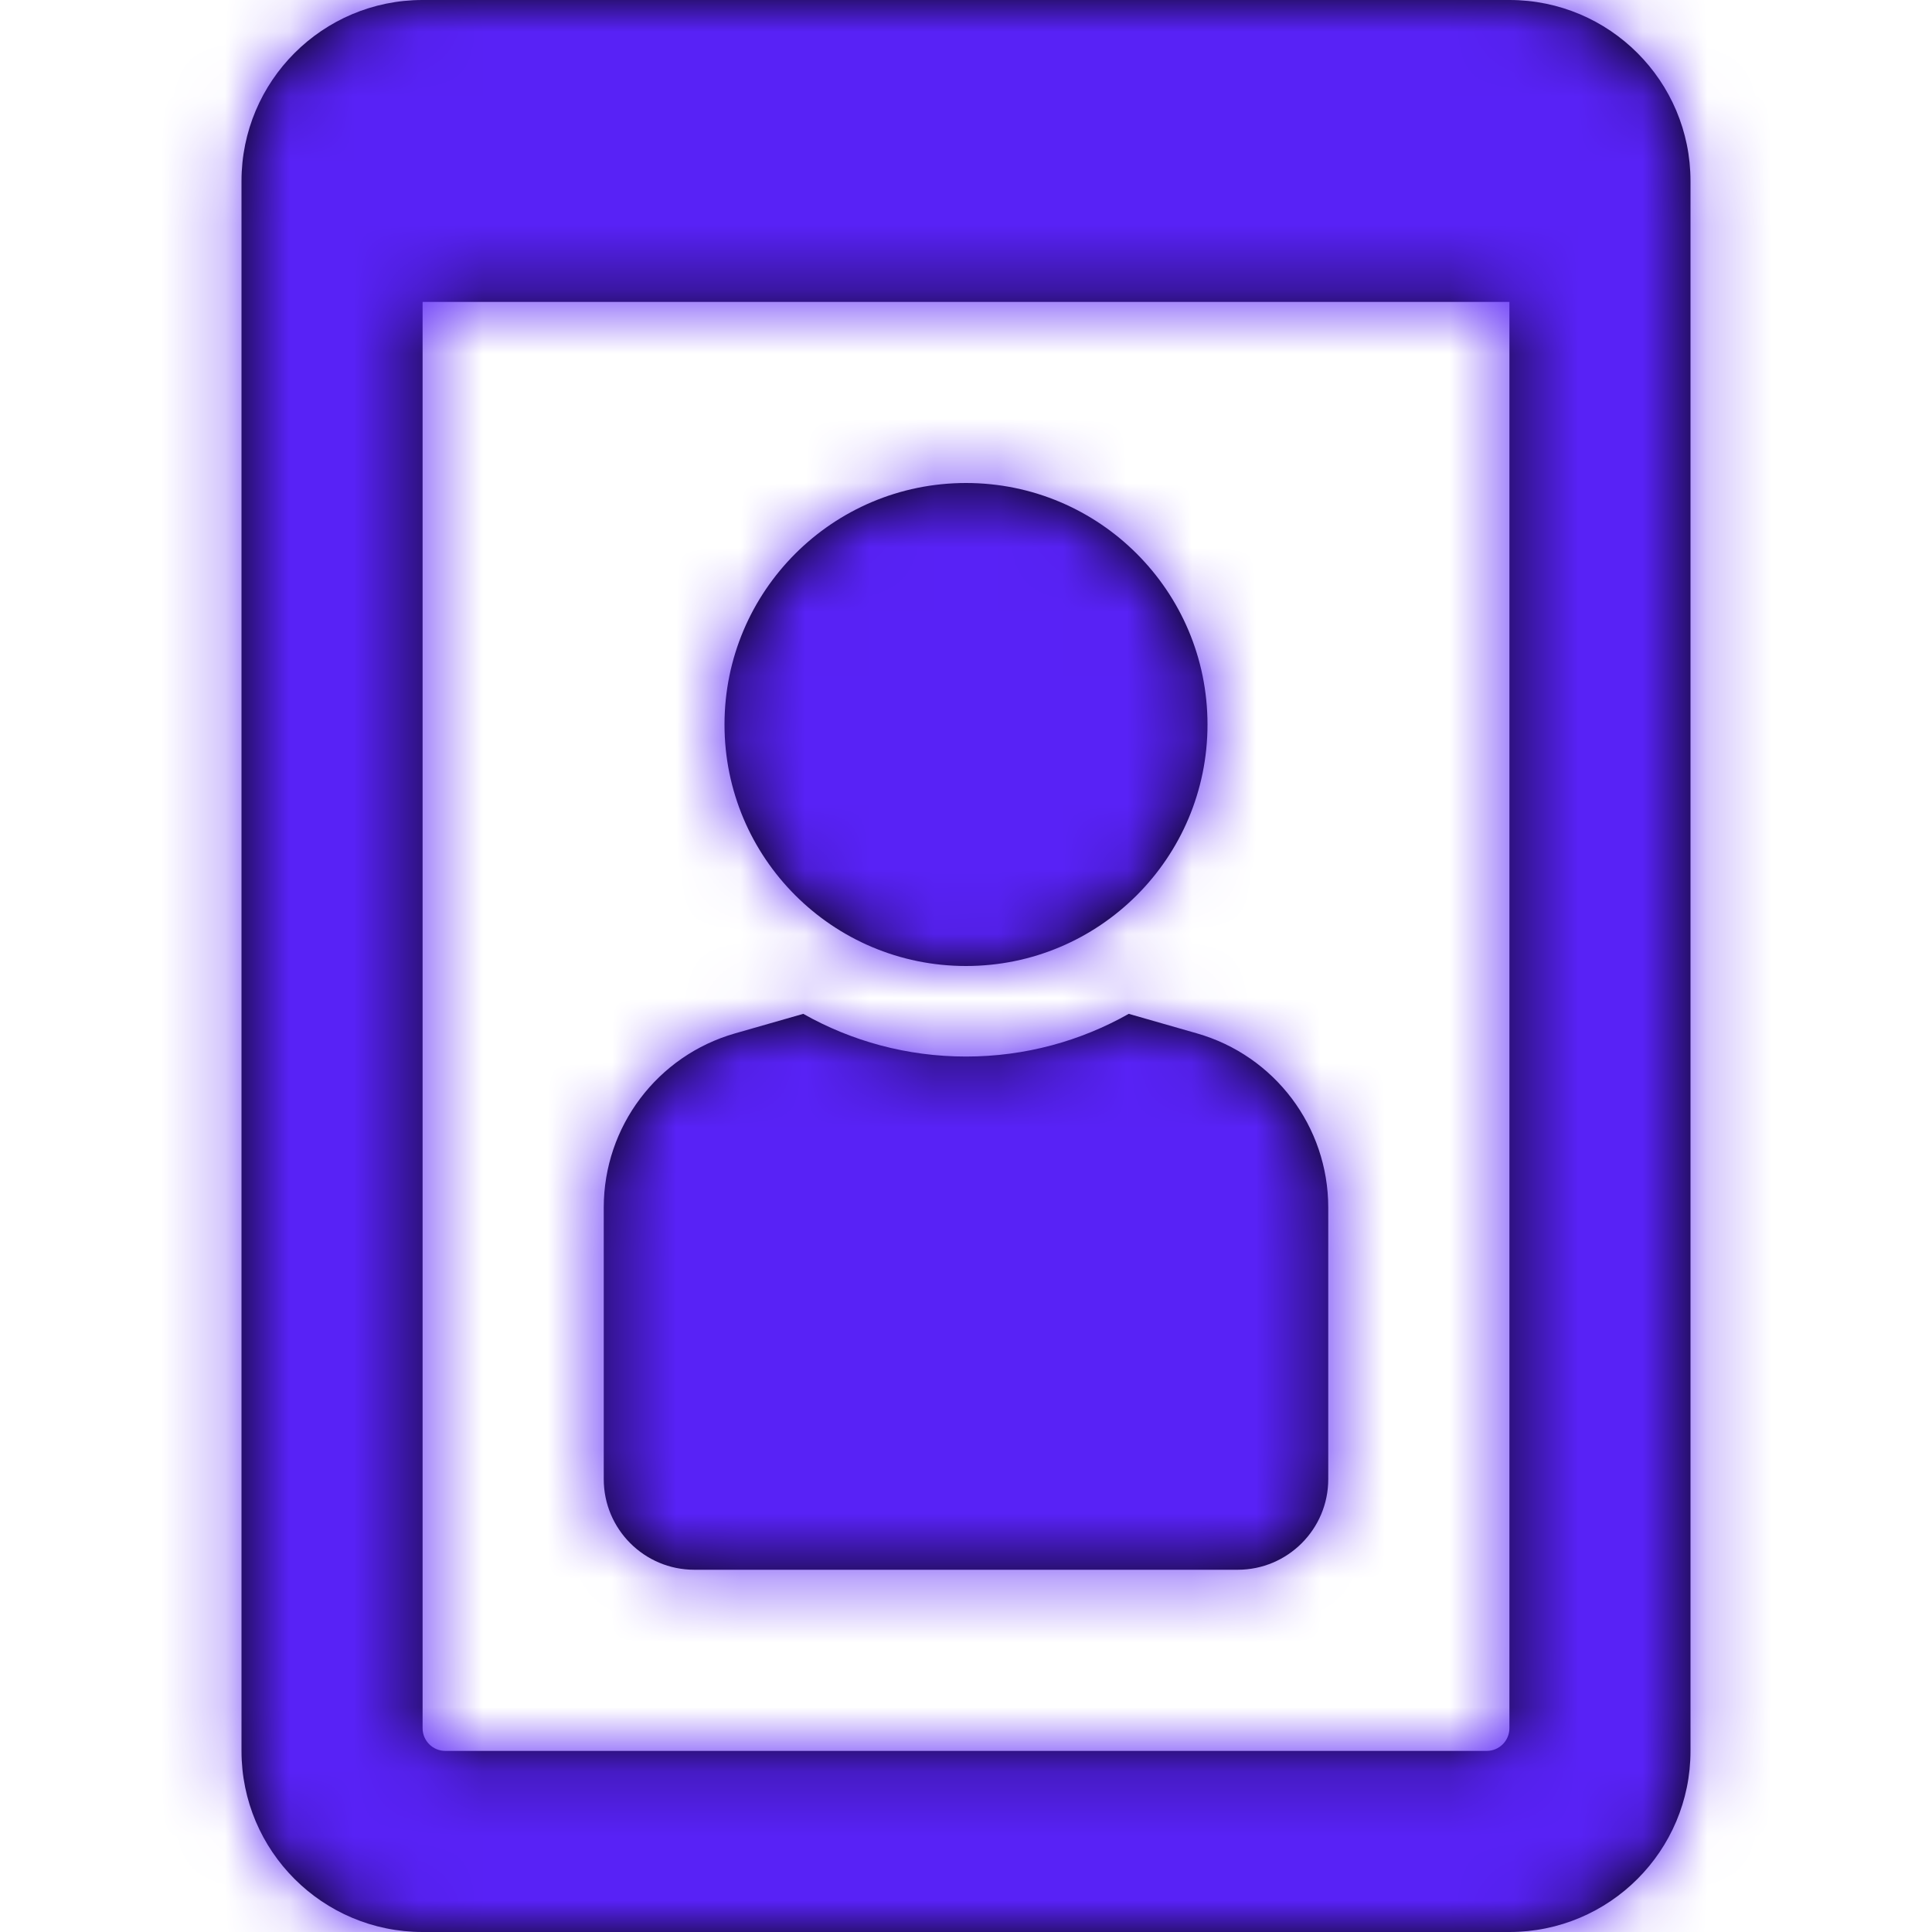
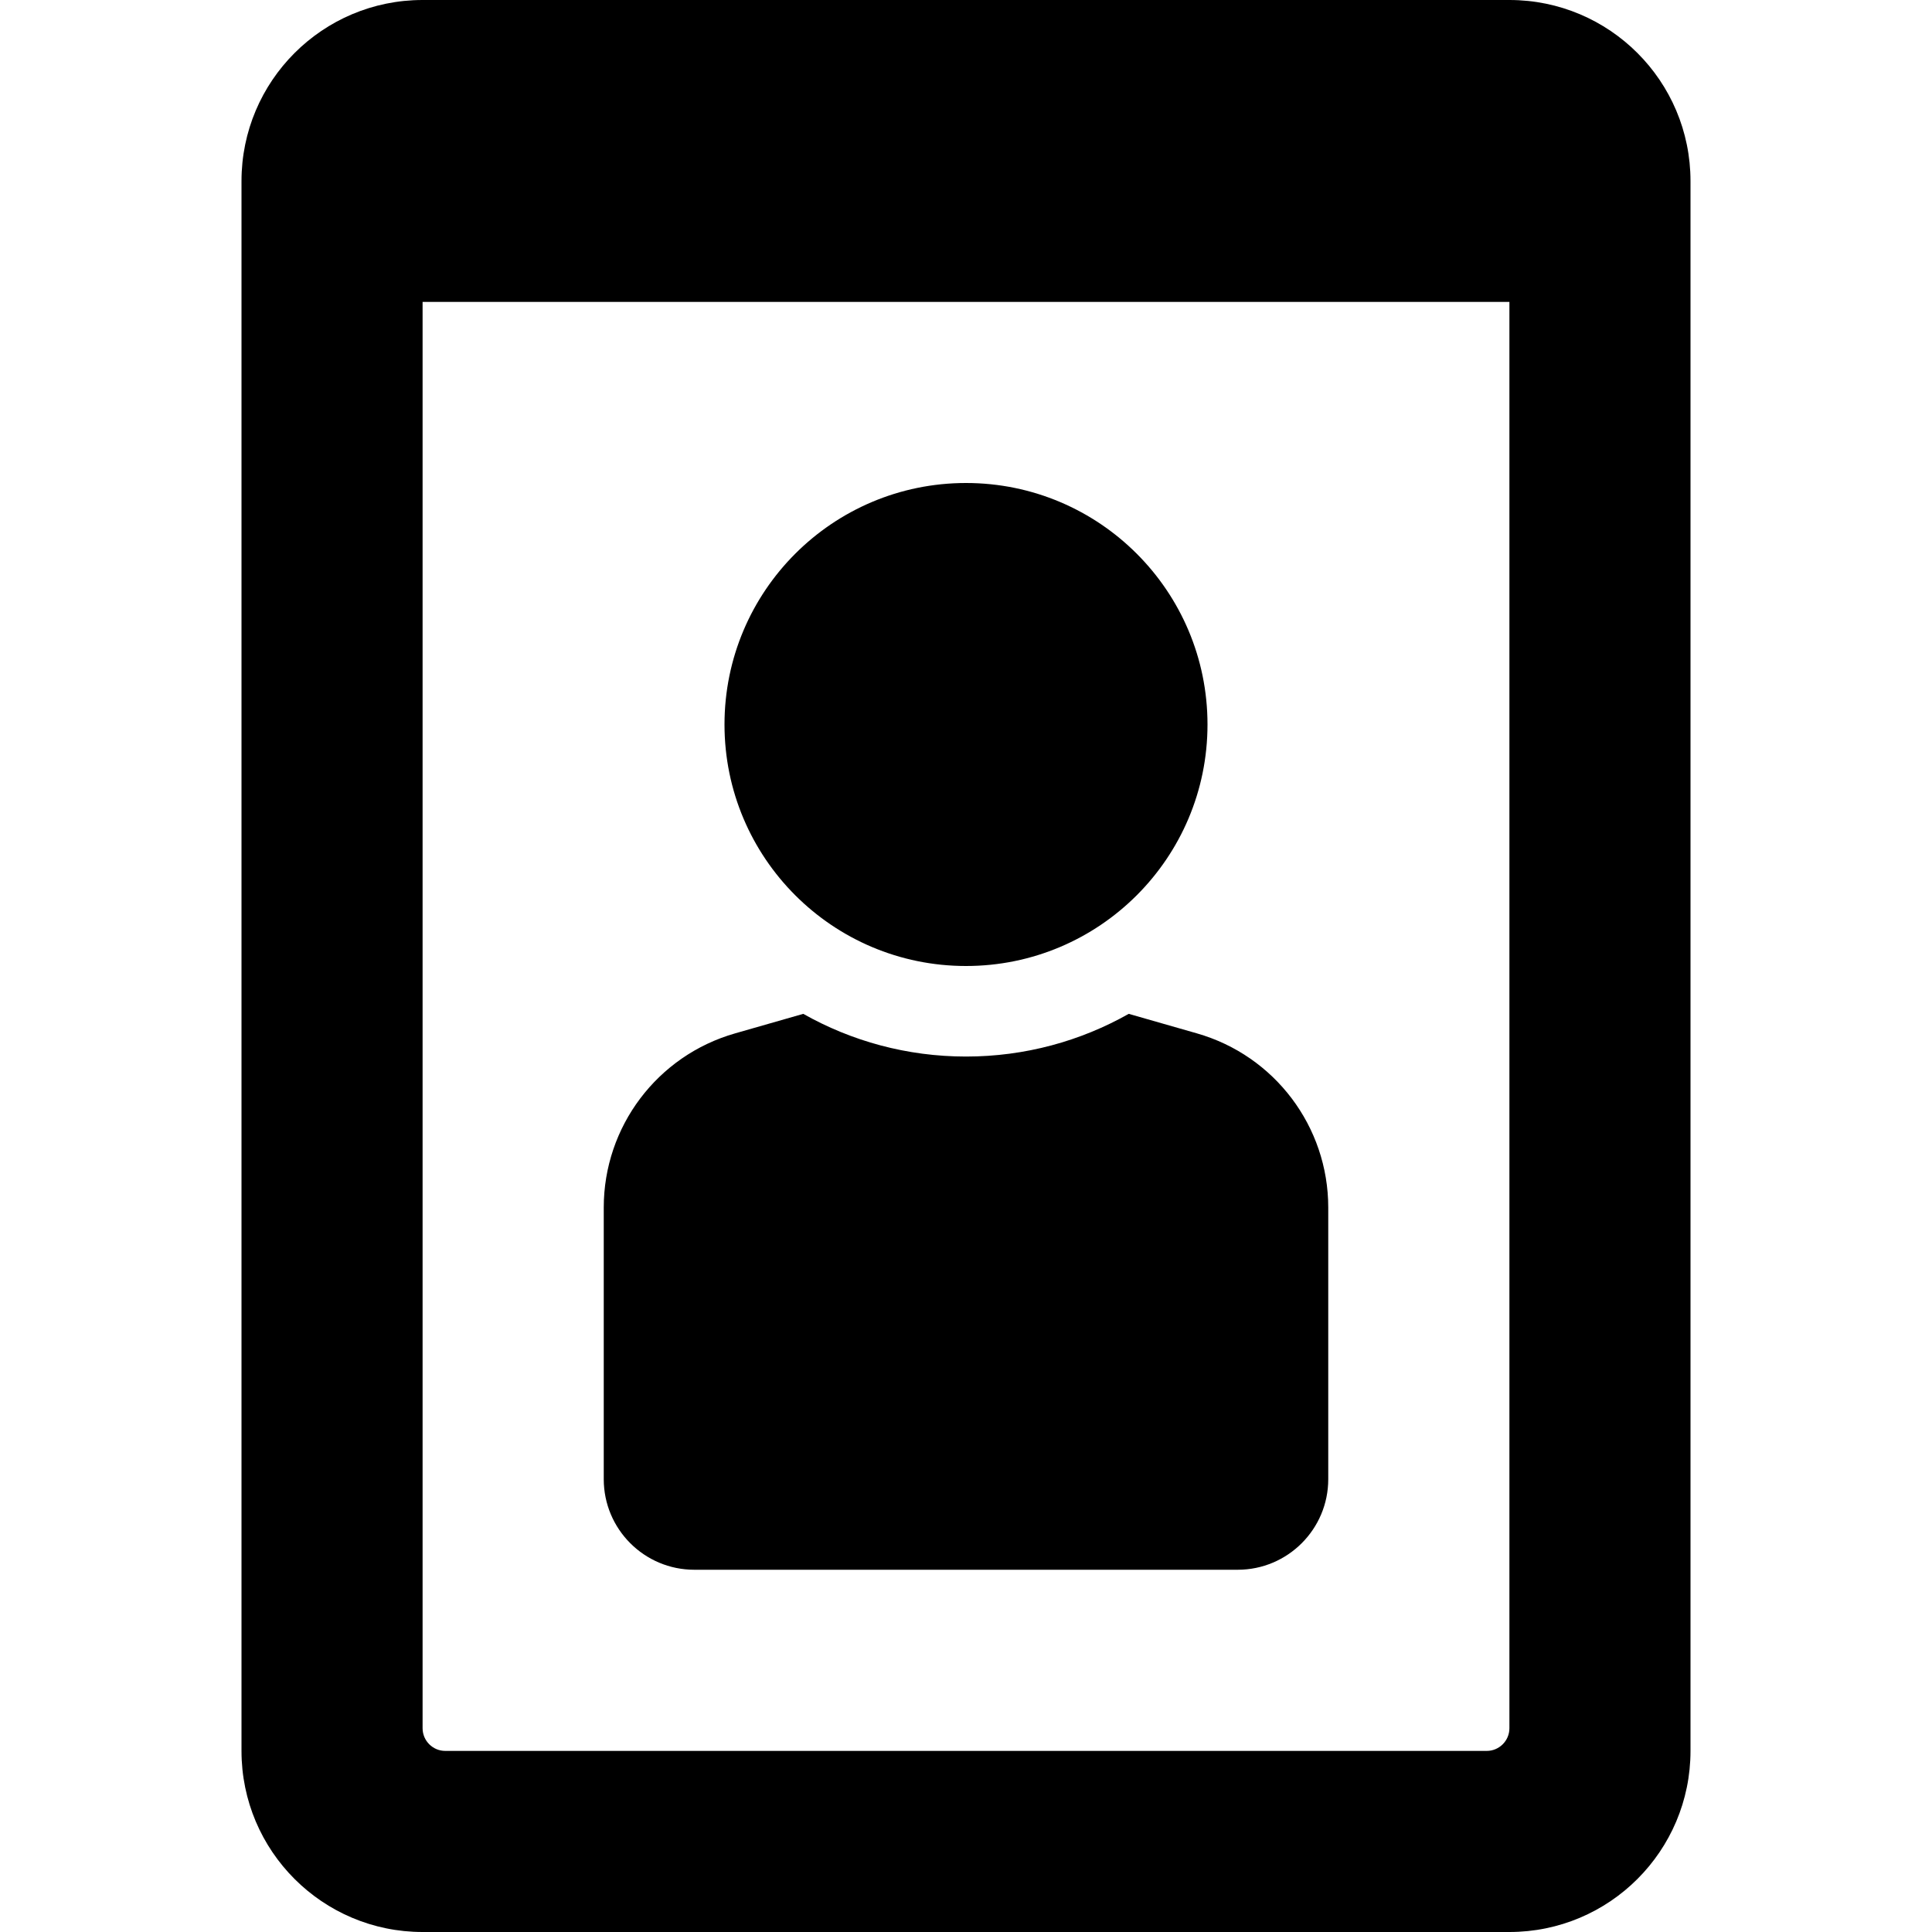
<svg xmlns="http://www.w3.org/2000/svg" width="30" height="30" viewBox="0 0 30 30" fill="none">
  <g id="icn-oportunidad">
    <path id="Mask" fill-rule="evenodd" clip-rule="evenodd" d="M3.75 2.812V27.188C3.75 28.741 5.009 30 6.562 30H23.438C24.991 30 26.25 28.741 26.25 27.188V2.812C26.25 1.259 24.991 0 23.438 0H6.562C5.009 0 3.75 1.259 3.75 2.812ZM18.75 11.25C18.75 9.179 17.071 7.5 15 7.5C12.929 7.5 11.25 9.179 11.25 11.25C11.25 13.321 12.929 15 15 15C17.071 15 18.75 13.321 18.75 11.25ZM17.527 15.743L18.585 16.046C19.793 16.391 20.625 17.494 20.625 18.75V22.969C20.625 23.745 19.995 24.375 19.219 24.375H10.781C10.005 24.375 9.375 23.745 9.375 22.969V18.75C9.375 17.494 10.207 16.391 11.415 16.046L12.473 15.743C13.22 16.165 14.082 16.406 15 16.406C15.918 16.406 16.78 16.165 17.527 15.743ZM23.438 26.836V4.688H6.562V26.836C6.562 27.03 6.72 27.188 6.914 27.188H23.086C23.28 27.188 23.438 27.03 23.438 26.836Z" fill="black" />
    <mask id="mask0" mask-type="alpha" maskUnits="userSpaceOnUse" x="3" y="0" width="24" height="30">
-       <path id="Mask_2" fill-rule="evenodd" clip-rule="evenodd" d="M3.75 2.812V27.188C3.75 28.741 5.009 30 6.562 30H23.438C24.991 30 26.25 28.741 26.25 27.188V2.812C26.25 1.259 24.991 0 23.438 0H6.562C5.009 0 3.75 1.259 3.75 2.812ZM18.75 11.25C18.75 9.179 17.071 7.5 15 7.5C12.929 7.5 11.25 9.179 11.25 11.25C11.25 13.321 12.929 15 15 15C17.071 15 18.75 13.321 18.75 11.25ZM17.527 15.743L18.585 16.046C19.793 16.391 20.625 17.494 20.625 18.75V22.969C20.625 23.745 19.995 24.375 19.219 24.375H10.781C10.005 24.375 9.375 23.745 9.375 22.969V18.75C9.375 17.494 10.207 16.391 11.415 16.046L12.473 15.743C13.22 16.165 14.082 16.406 15 16.406C15.918 16.406 16.78 16.165 17.527 15.743ZM23.438 26.836V4.688H6.562V26.836C6.562 27.03 6.72 27.188 6.914 27.188H23.086C23.28 27.188 23.438 27.03 23.438 26.836Z" fill="white" />
-     </mask>
+       </mask>
    <g mask="url(#mask0)">
      <g id="Color">
-         <rect id="Purple" width="30" height="30" fill="#5822F6" />
-       </g>
+         </g>
    </g>
  </g>
</svg>